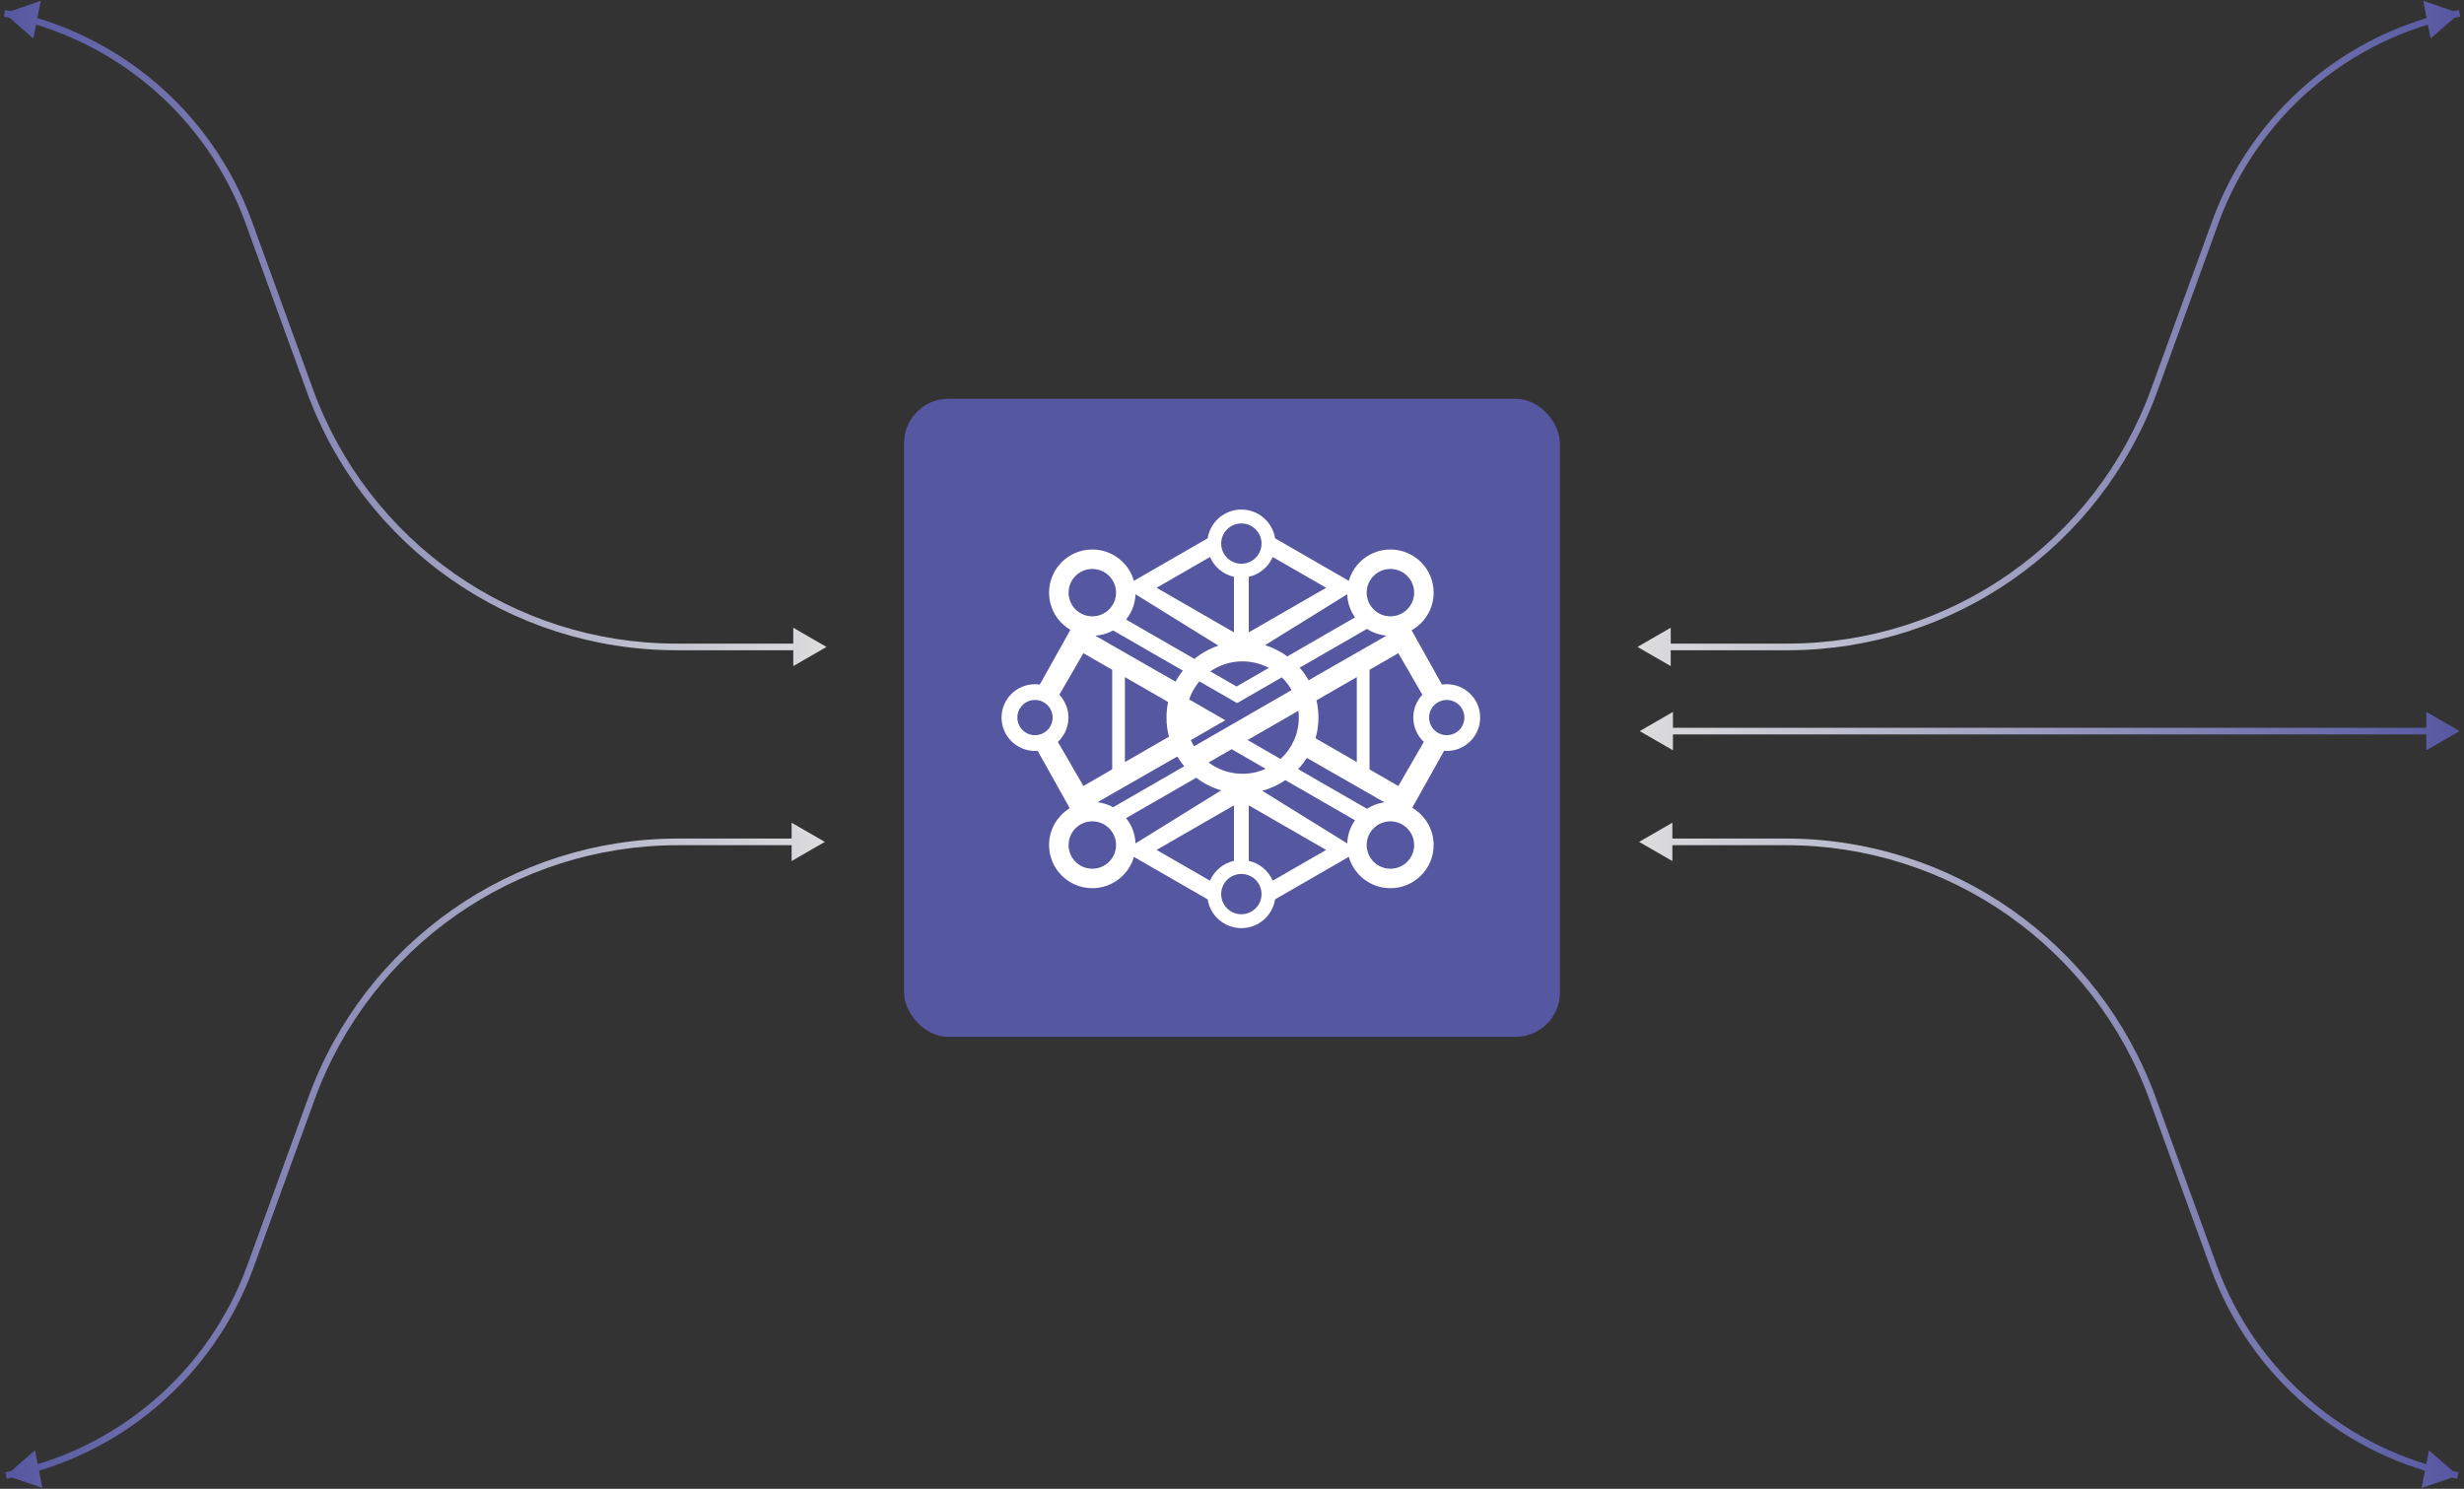
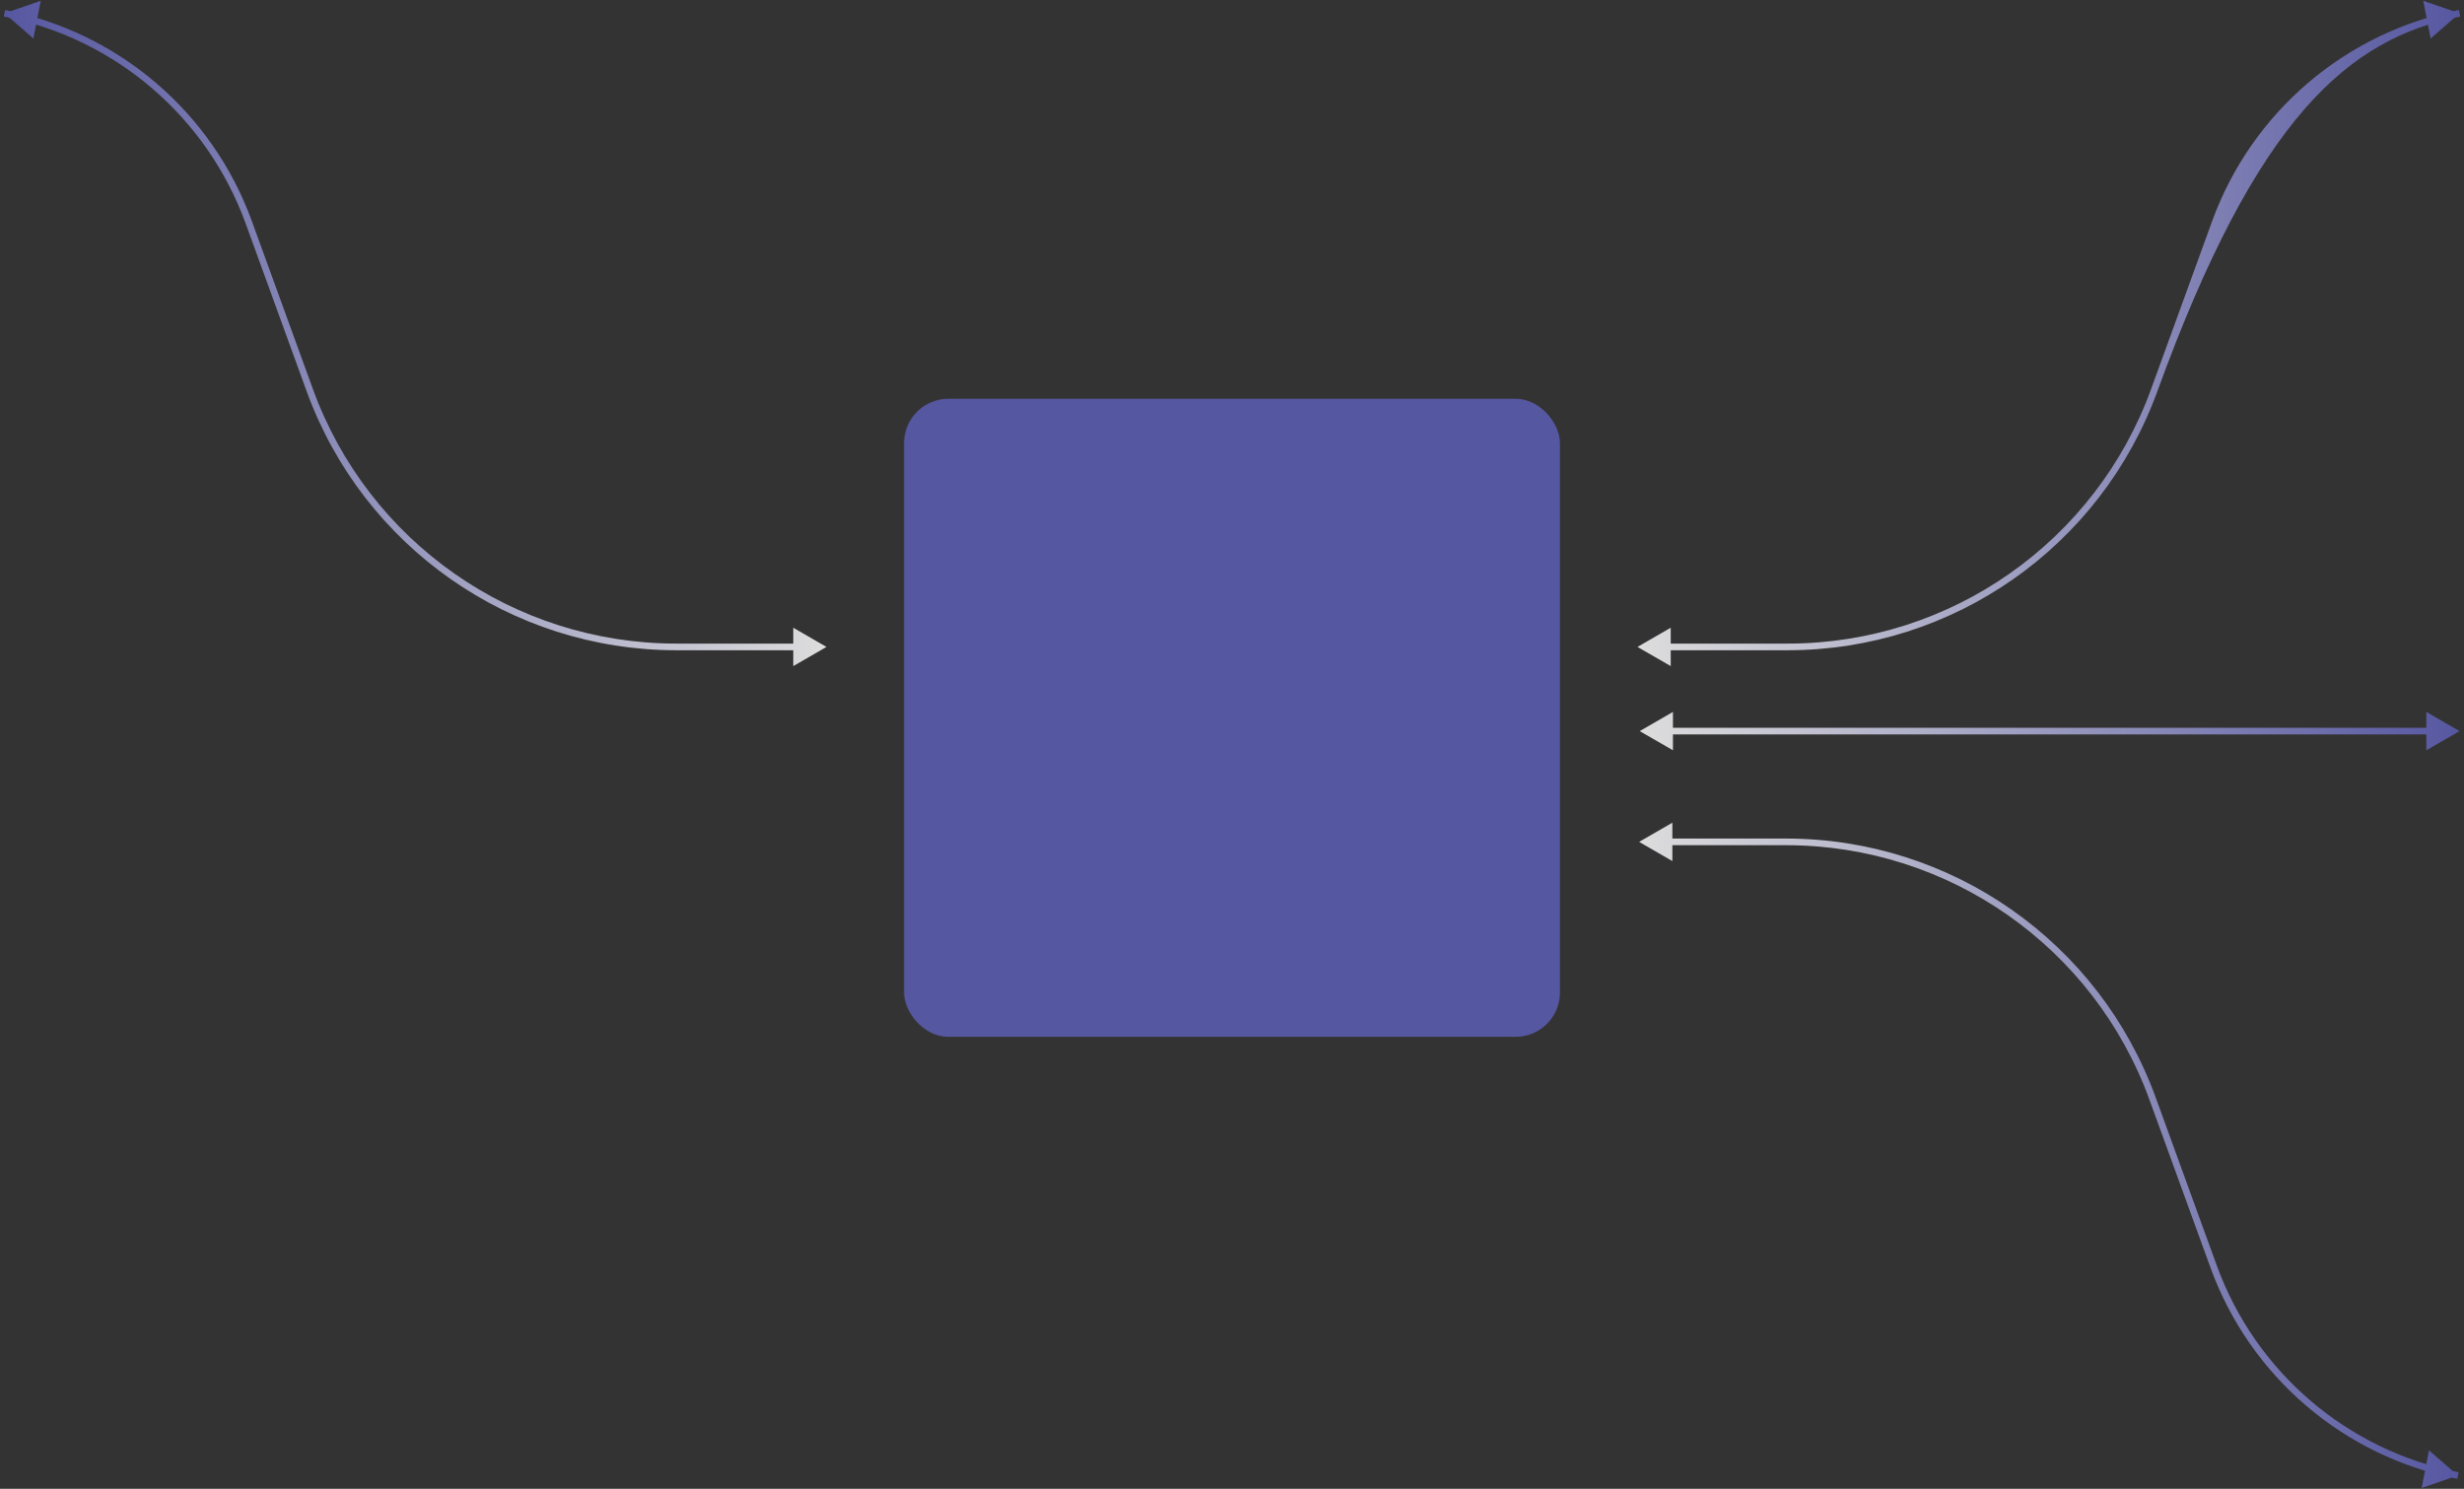
<svg xmlns="http://www.w3.org/2000/svg" width="556" height="336" viewBox="0 0 556 336" fill="none">
  <rect x="0" y="0" width="556" height="336" fill="#333333" stroke="none" />
  <rect x="204" y="90" width="148" height="144" rx="10" fill="#5657A1" />
-   <path d="M369.5 146L377 150.33V141.67L369.5 146ZM555 3L546.808 0.19L548.471 8.69L555 3ZM499.874 50.16L499.169 49.904L499.874 50.16ZM376.25 146.75H403.392V145.25H376.25V146.75ZM486.802 88.318L500.579 50.416L499.169 49.904L485.393 87.806L486.802 88.318ZM500.579 50.416C509.322 26.364 530.028 8.65 555.144 3.736L554.856 2.264C529.223 7.279 508.092 25.357 499.169 49.904L500.579 50.416ZM403.392 146.75C440.716 146.75 474.052 123.397 486.802 88.318L485.393 87.806C472.858 122.292 440.085 145.25 403.392 145.25V146.75Z" fill="url(#paint0_linear_305_816)" />
+   <path d="M369.5 146L377 150.33V141.67L369.5 146ZM555 3L546.808 0.19L548.471 8.69L555 3ZM499.874 50.16L499.169 49.904L499.874 50.16ZM376.25 146.75H403.392V145.25H376.25V146.75ZM486.802 88.318L500.579 50.416L499.169 49.904L485.393 87.806L486.802 88.318ZC509.322 26.364 530.028 8.65 555.144 3.736L554.856 2.264C529.223 7.279 508.092 25.357 499.169 49.904L500.579 50.416ZM403.392 146.75C440.716 146.75 474.052 123.397 486.802 88.318L485.393 87.806C472.858 122.292 440.085 145.25 403.392 145.25V146.75Z" fill="url(#paint0_linear_305_816)" />
  <path d="M369.871 190L377.371 185.67V194.33L369.871 190ZM554.628 333L546.436 335.81L548.099 327.31L554.628 333ZM499.502 285.84L498.797 286.096L499.502 285.84ZM376.621 189.25H403.019V190.75H376.621V189.25ZM486.43 247.682L500.207 285.584L498.797 286.096L485.02 248.194L486.43 247.682ZM500.207 285.584C508.949 309.636 529.655 327.35 554.772 332.264L554.484 333.736C528.851 328.721 507.719 310.643 498.797 286.096L500.207 285.584ZM403.019 189.25C440.344 189.25 473.679 212.603 486.43 247.682L485.02 248.194C472.485 213.708 439.713 190.75 403.019 190.75V189.25Z" fill="url(#paint1_linear_305_816)" />
  <path d="M186.5 146L179 150.33V141.67L186.5 146ZM1 3L9.192 0.19L7.529 8.69L1 3ZM56.126 50.16L56.831 49.904L56.126 50.16ZM179.75 146.75H152.608V145.25H179.75V146.75ZM69.198 88.318L55.421 50.416L56.831 49.904L70.607 87.806L69.198 88.318ZM55.421 50.416C46.678 26.364 25.972 8.65 0.856 3.736L1.144 2.264C26.777 7.279 47.908 25.357 56.831 49.904L55.421 50.416ZM152.608 146.75C115.284 146.75 81.948 123.397 69.198 88.318L70.607 87.806C83.142 122.292 115.915 145.25 152.608 145.25V146.75Z" fill="url(#paint2_linear_305_816)" />
-   <path d="M186.129 190L178.629 185.67V194.33L186.129 190ZM1.372 333L9.564 335.81L7.901 327.31L1.372 333ZM56.498 285.84L57.203 286.096L56.498 285.84ZM179.379 189.25H152.981V190.75H179.379V189.25ZM69.57 247.682L55.793 285.584L57.203 286.096L70.98 248.194L69.57 247.682ZM55.793 285.584C47.051 309.636 26.345 327.35 1.228 332.264L1.516 333.736C27.149 328.721 48.281 310.643 57.203 286.096L55.793 285.584ZM152.981 189.25C115.656 189.25 82.321 212.603 69.57 247.682L70.98 248.194C83.515 213.708 116.287 190.75 152.981 190.75V189.25Z" fill="url(#paint3_linear_305_816)" />
  <path d="M370 165L377.5 169.33V160.67L370 165ZM555 165L547.5 160.67V169.33L555 165ZM376.75 165.75H548.25V164.25H376.75V165.75Z" fill="url(#paint4_linear_305_816)" />
-   <path fill-rule="evenodd" clip-rule="evenodd" d="M313.746 200.45C319.134 200.45 323.503 196.091 323.503 190.714C323.503 187.128 321.56 183.995 318.667 182.305L325.851 169.451C326.05 169.467 326.251 169.475 326.455 169.475C330.622 169.475 334 166.104 334 161.946C334 157.787 330.622 154.416 326.455 154.416C326.087 154.416 325.726 154.443 325.372 154.493L318.525 142.242C321.495 140.573 323.503 137.396 323.503 133.752C323.503 128.374 319.134 124.015 313.746 124.015C309.284 124.015 305.522 127.004 304.36 131.084L287.717 121.495C287.146 117.816 283.959 115 280.112 115C276.266 115 273.078 117.816 272.507 121.495L255.864 131.084C254.702 127.004 250.94 124.015 246.478 124.015C241.09 124.015 236.722 128.374 236.722 133.752C236.722 137.326 238.652 140.451 241.53 142.144L234.628 154.493C234.274 154.443 233.913 154.416 233.545 154.416C229.378 154.416 226 157.787 226 161.946C226 166.104 229.378 169.475 233.545 169.475C233.749 169.475 233.95 169.467 234.149 169.451L241.389 182.405C238.589 184.117 236.721 187.197 236.721 190.714C236.721 196.091 241.09 200.45 246.478 200.45C250.94 200.45 254.702 197.462 255.864 193.381L272.507 202.97C273.078 206.649 276.265 209.465 280.112 209.465C283.958 209.465 287.146 206.649 287.717 202.97L304.36 193.381C305.522 197.461 309.284 200.45 313.746 200.45L313.746 200.45ZM312.386 181.071C310.953 181.271 309.619 181.781 308.456 182.532L292.926 173.584C293.655 172.802 294.31 171.952 294.882 171.044L312.386 181.071H312.386ZM296.856 166.627C297.28 165.139 297.506 163.569 297.506 161.945C297.506 160.608 297.352 159.306 297.061 158.057L306.162 152.813V171.989L296.856 166.627V166.627ZM295.288 153.525C294.711 152.509 294.033 151.557 293.268 150.684L308.456 141.933C309.751 142.769 311.256 143.307 312.875 143.45L295.288 153.525L295.288 153.525ZM320.957 156.789C319.687 158.136 318.909 159.95 318.909 161.946C318.909 164.111 319.825 166.062 321.291 167.436L315.533 177.388L309.032 173.642V151.159L315.533 147.414L320.957 156.789V156.789ZM326.455 157.973C324.256 157.973 322.474 159.752 322.474 161.946C322.474 164.14 324.256 165.918 326.455 165.918C328.653 165.918 330.435 164.14 330.435 161.946C330.435 159.752 328.653 157.973 326.455 157.973ZM247.152 143.465C248.605 143.367 249.97 142.95 251.179 142.285L266.905 151.346C266.288 152.125 265.738 152.96 265.262 153.84L247.152 143.465H247.152ZM263.582 158.427C263.344 159.563 263.219 160.739 263.219 161.945C263.219 163.438 263.411 164.886 263.771 166.266L253.838 171.989V152.813L263.582 158.427H263.582ZM265.654 170.737C266.12 171.511 266.646 172.247 267.225 172.935L251.179 182.18C250.111 181.593 248.921 181.199 247.656 181.047L265.654 170.737H265.654ZM239.043 156.789C240.313 158.136 241.091 159.95 241.091 161.946C241.091 164.111 240.175 166.062 238.709 167.436L244.467 177.388L250.968 173.642V151.159L244.467 147.414L239.043 156.789V156.789ZM233.546 157.973C235.744 157.973 237.526 159.752 237.526 161.946C237.526 164.14 235.744 165.918 233.546 165.918C231.347 165.918 229.565 164.14 229.565 161.946C229.565 159.752 231.347 157.973 233.546 157.973ZM290.039 176.069L305.756 185.125C304.709 186.614 304.068 188.41 303.997 190.351L284.824 178.467C286.711 177.961 288.469 177.142 290.039 176.069H290.039ZM275.556 178.371L256.228 190.351C256.148 188.195 255.367 186.219 254.105 184.642L269.933 175.523C271.594 176.795 273.494 177.771 275.556 178.371ZM285.457 145.605C287.283 146.172 288.978 147.036 290.486 148.139L305.756 139.34C304.708 137.851 304.068 136.055 303.996 134.115L285.457 145.605H285.457ZM269.513 148.7C271.107 147.398 272.941 146.376 274.939 145.712L256.228 134.115C256.148 136.27 255.367 138.247 254.105 139.823L269.513 148.7V148.7ZM287.188 125.706C286.224 127.947 284.221 129.639 281.784 130.178V142.712L299.245 132.652L287.188 125.706ZM278.441 130.178C276.003 129.639 274.001 127.948 273.037 125.706L260.98 132.652L278.441 142.712V130.178ZM280.112 118.135C282.628 118.135 284.666 120.17 284.666 122.68C284.666 125.19 282.628 127.225 280.112 127.225C277.597 127.225 275.558 125.19 275.558 122.68C275.558 120.17 277.597 118.135 280.112 118.135ZM246.479 128.406C249.437 128.406 251.835 130.799 251.835 133.752C251.835 136.704 249.437 139.097 246.479 139.097C243.52 139.097 241.122 136.704 241.122 133.752C241.122 130.799 243.52 128.406 246.479 128.406ZM313.746 128.406C316.704 128.406 319.102 130.799 319.102 133.752C319.102 136.704 316.704 139.097 313.746 139.097C310.788 139.097 308.39 136.704 308.39 133.752C308.39 130.799 310.788 128.406 313.746 128.406ZM287.188 198.76C286.224 196.518 284.221 194.826 281.784 194.287V181.753L299.245 191.813L287.188 198.76ZM278.441 194.287C276.003 194.826 274.001 196.518 273.037 198.76L260.98 191.813L278.441 181.753V194.287ZM280.112 206.33C282.628 206.33 284.666 204.295 284.666 201.785C284.666 199.275 282.628 197.24 280.112 197.24C277.597 197.24 275.558 199.275 275.558 201.785C275.558 204.295 277.597 206.33 280.112 206.33ZM246.479 196.059C249.437 196.059 251.835 193.666 251.835 190.714C251.835 187.762 249.437 185.368 246.479 185.368C243.52 185.368 241.122 187.762 241.122 190.714C241.122 193.666 243.52 196.059 246.479 196.059ZM313.746 196.059C316.704 196.059 319.102 193.666 319.102 190.714C319.102 187.762 316.704 185.368 313.746 185.368C310.788 185.368 308.39 187.762 308.39 190.714C308.39 193.666 310.788 196.059 313.746 196.059ZM285.597 173.51L277.919 169.086L272.718 172.082C274.846 173.683 277.493 174.632 280.363 174.632C282.229 174.632 284.001 174.23 285.597 173.51ZM292.983 160.407L281.519 167.011L288.955 171.296C291.487 168.977 293.075 165.646 293.075 161.945C293.075 161.425 293.044 160.911 292.983 160.407H292.983ZM273.108 151.527L279.025 154.936L286.317 150.734C284.541 149.793 282.514 149.259 280.363 149.259C277.666 149.259 275.166 150.097 273.108 151.527ZM279.151 158.681L270.637 153.776C269.633 154.966 268.843 156.342 268.329 157.846L276.489 162.548L268.712 167.029C268.924 167.512 269.165 167.98 269.434 168.429L291.454 155.742C290.856 154.679 290.109 153.712 289.242 152.867L279.151 158.681V158.681Z" fill="white" />
  <defs>
    <linearGradient id="paint0_linear_305_816" x1="369.5" y1="80" x2="555" y2="80" gradientUnits="userSpaceOnUse">
      <stop stop-color="#DDDDDD" />
      <stop offset="1" stop-color="#5657A1" />
    </linearGradient>
    <linearGradient id="paint1_linear_305_816" x1="369.128" y1="256" x2="554.628" y2="256" gradientUnits="userSpaceOnUse">
      <stop stop-color="#DDDDDD" />
      <stop offset="1" stop-color="#5657A1" />
    </linearGradient>
    <linearGradient id="paint2_linear_305_816" x1="186.5" y1="80" x2="1" y2="80" gradientUnits="userSpaceOnUse">
      <stop stop-color="#DDDDDD" />
      <stop offset="1" stop-color="#5657A1" />
    </linearGradient>
    <linearGradient id="paint3_linear_305_816" x1="186.872" y1="256" x2="1.372" y2="256" gradientUnits="userSpaceOnUse">
      <stop stop-color="#DDDDDD" />
      <stop offset="1" stop-color="#5657A1" />
    </linearGradient>
    <linearGradient id="paint4_linear_305_816" x1="370" y1="165.538" x2="555" y2="165.538" gradientUnits="userSpaceOnUse">
      <stop stop-color="#DDDDDD" />
      <stop offset="1" stop-color="#5657A1" />
    </linearGradient>
  </defs>
</svg>